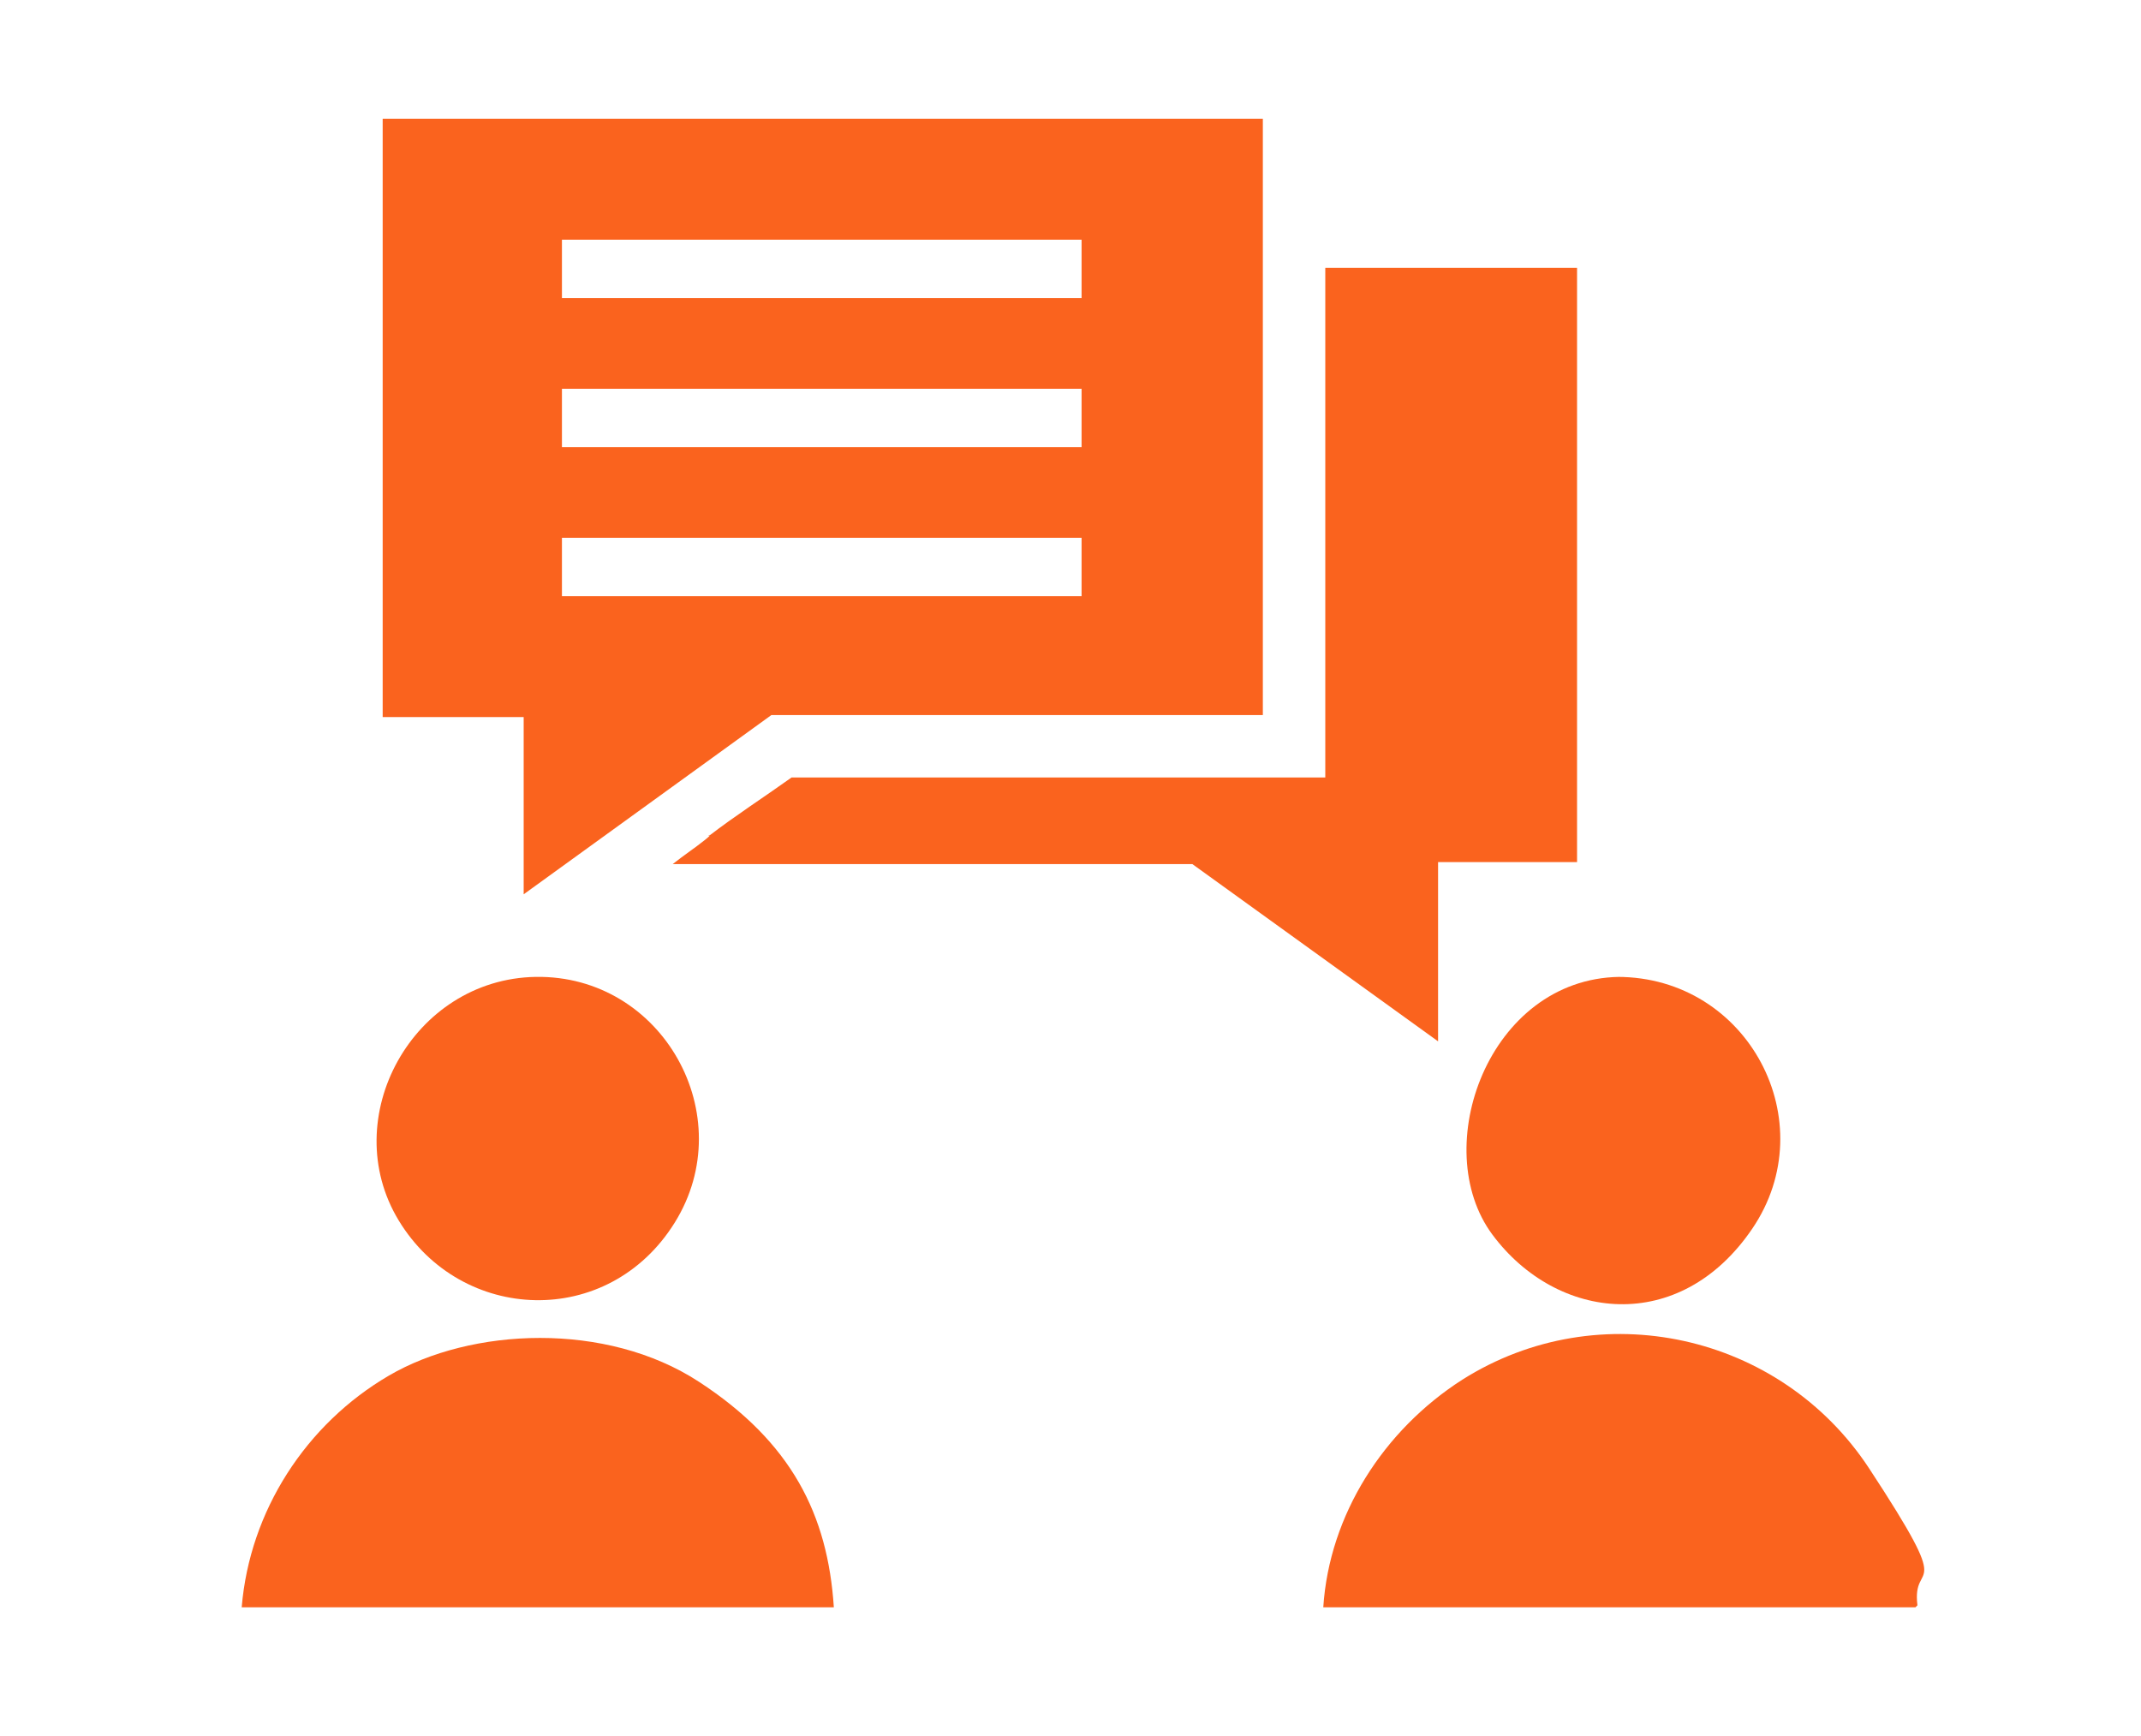
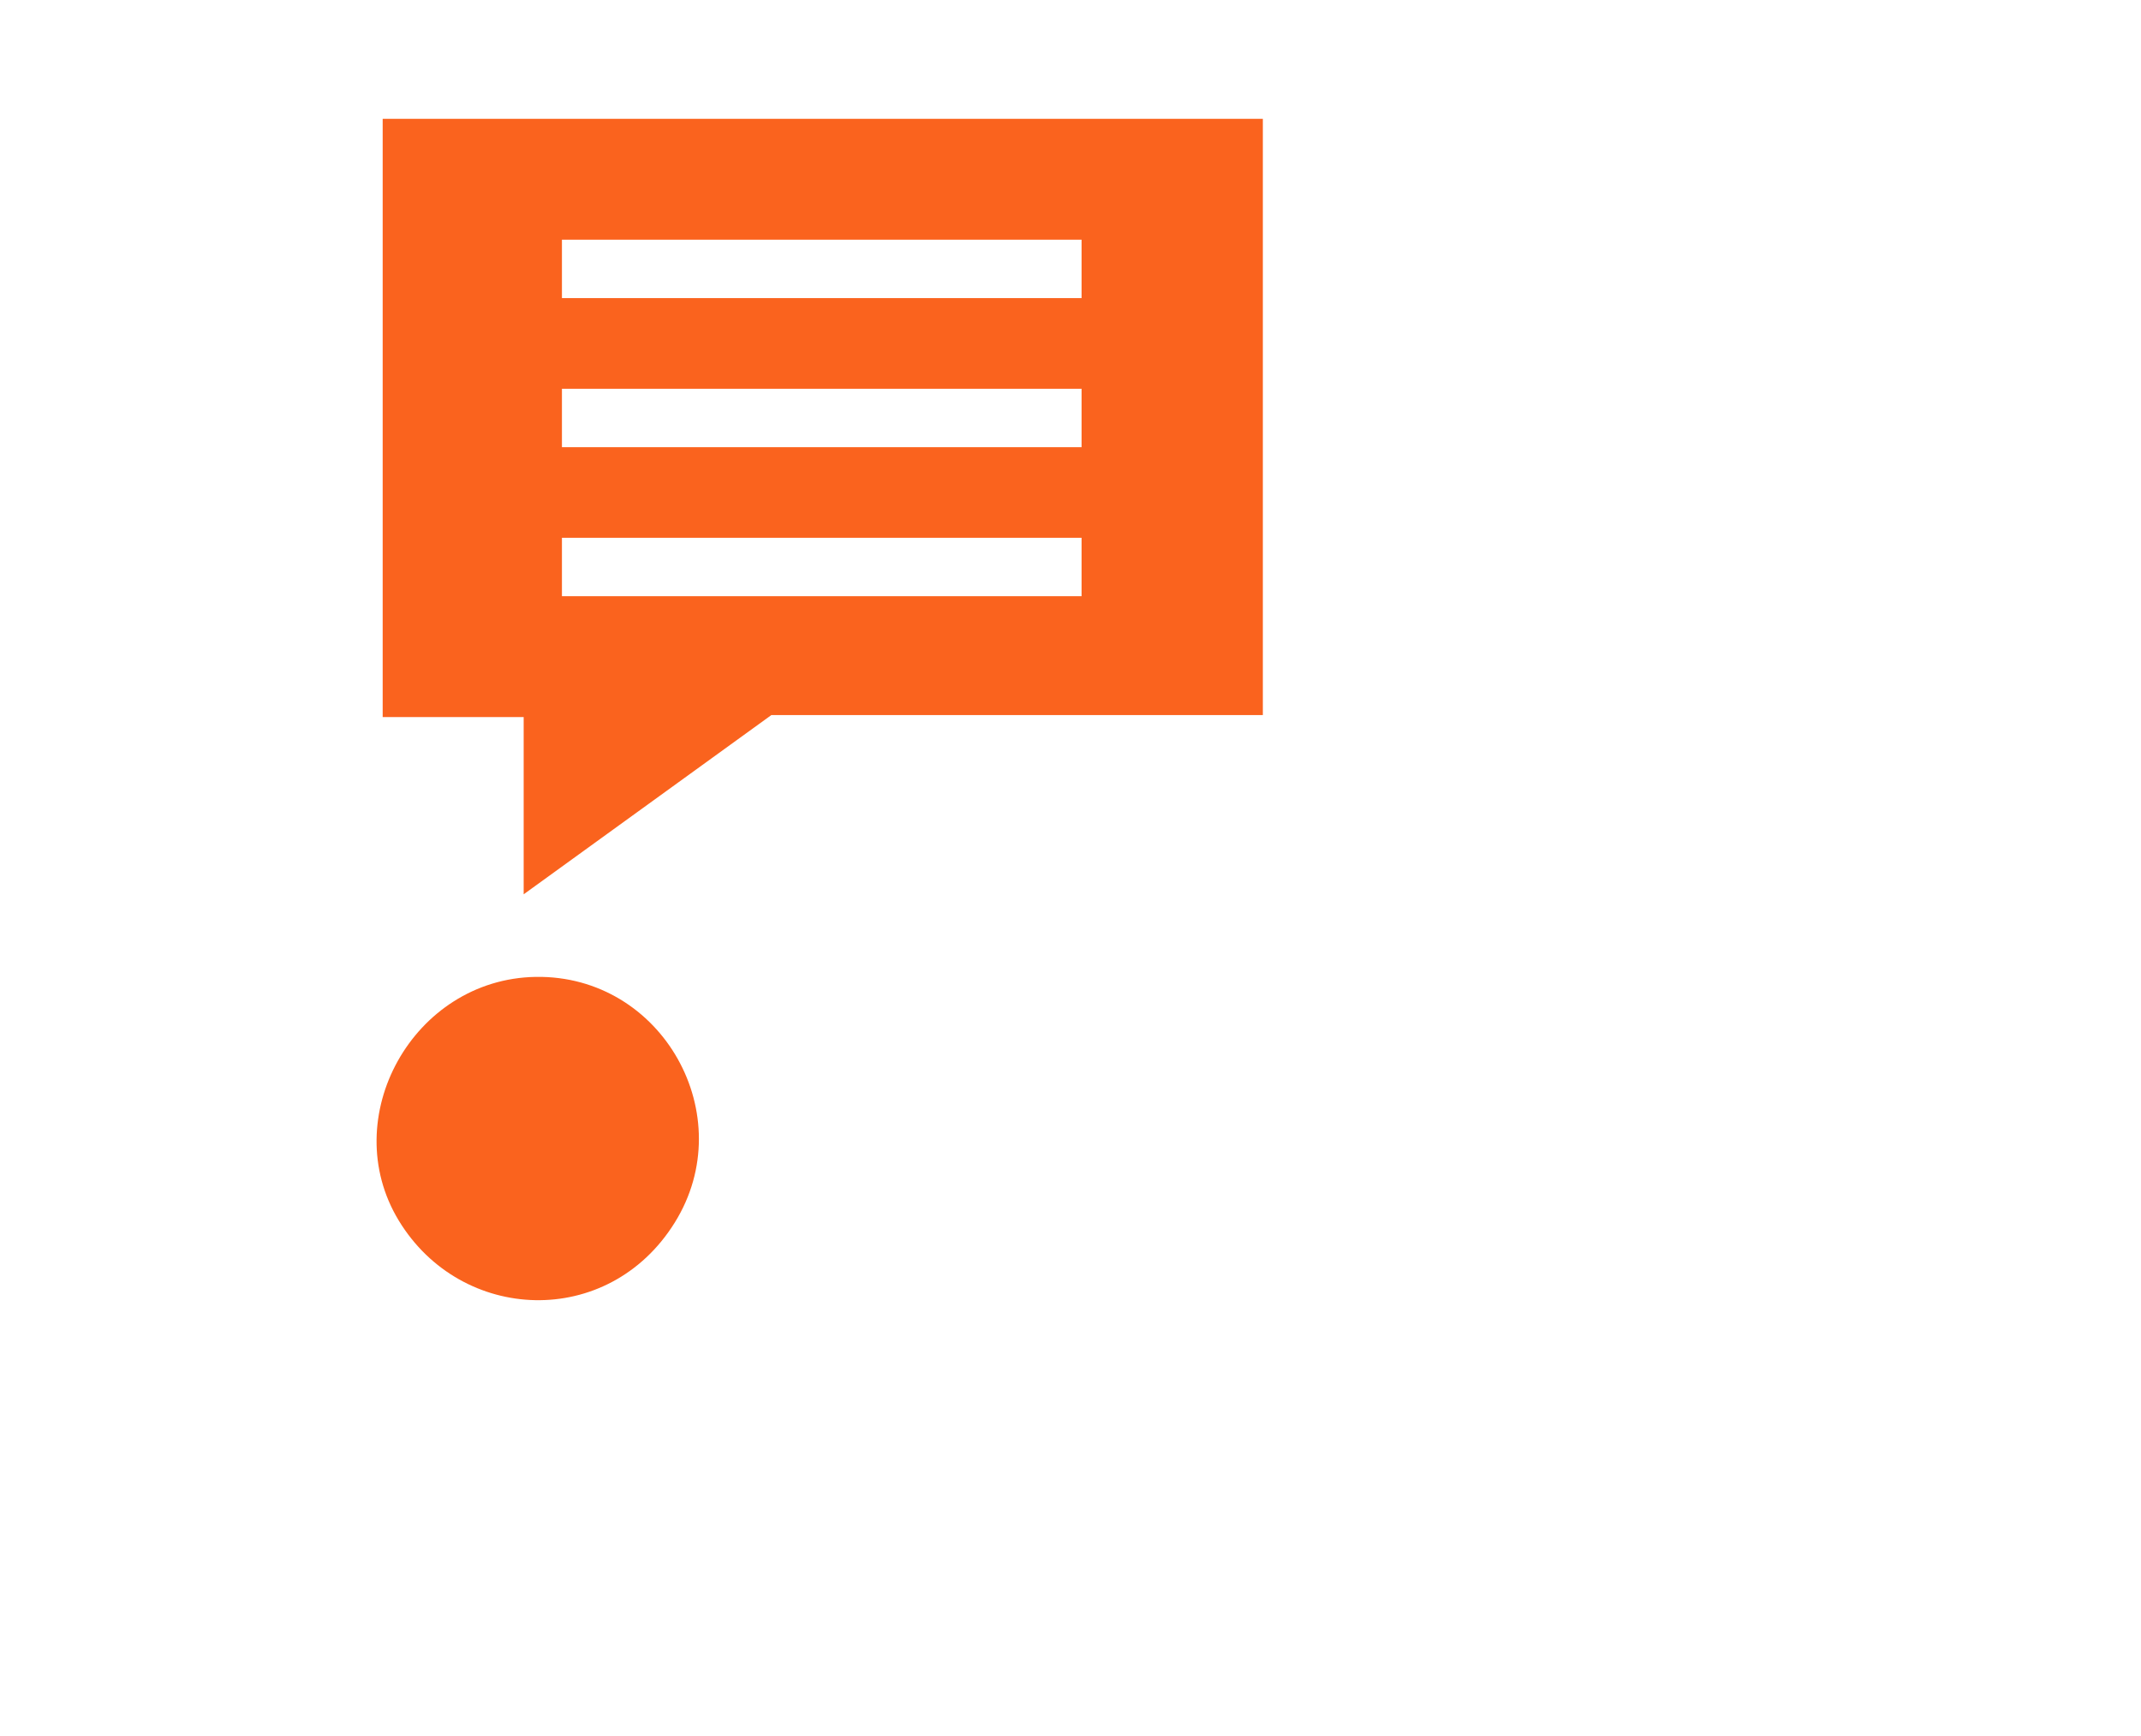
<svg xmlns="http://www.w3.org/2000/svg" id="Calque_1" data-name="Calque 1" width="106.3" height="86.2" viewBox="0 0 106.3 86.2">
  <defs>
    <style>
      .cls-1 {
        fill: #fa631e;
      }
    </style>
  </defs>
  <path class="cls-1" d="M62.7,35.5h-24.4c0,0-12.3,8.9-12.3,8.9v-8.8h-7V5.9h43.7v29.5ZM53.7,11.9h-25.8v2.9h25.8v-2.9ZM53.7,19.3h-25.8v2.9h25.8v-2.9ZM53.7,26.7h-25.8v2.9h25.8v-2.9Z" />
-   <path class="cls-1" d="M65.7,13.3h12.6s0,29.5,0,29.5h-6.9v8.9l-12.2-8.8h-25.8c.5-.4,1.1-.8,1.6-1.2s.1-.2.2-.2c1.3-1,2.7-1.9,4.1-2.9h26.5V13.3Z" />
-   <path class="cls-1" d="M95.1,79.8h-29.4c.3-4.6,3-8.8,6.9-11.3,6.8-4.3,15.8-2.3,20.2,4.4s2.1,4.4,2.4,6.8Z" />
-   <path class="cls-1" d="M41.5,79.8H12c.4-4.8,3.2-9.1,7.3-11.5s10.8-2.7,15.4.3,6.4,6.6,6.7,11.2Z" />
  <path class="cls-1" d="M26.6,48.5c6.3-.1,10.2,6.9,6.9,12.2s-10.6,5-13.7-.1.7-12,6.8-12.1Z" />
-   <path class="cls-1" d="M80.3,48.5c6.5,0,10.3,7.2,6.7,12.5s-9.7,4.6-12.9.3-.2-12.7,6.3-12.8Z" />
</svg>